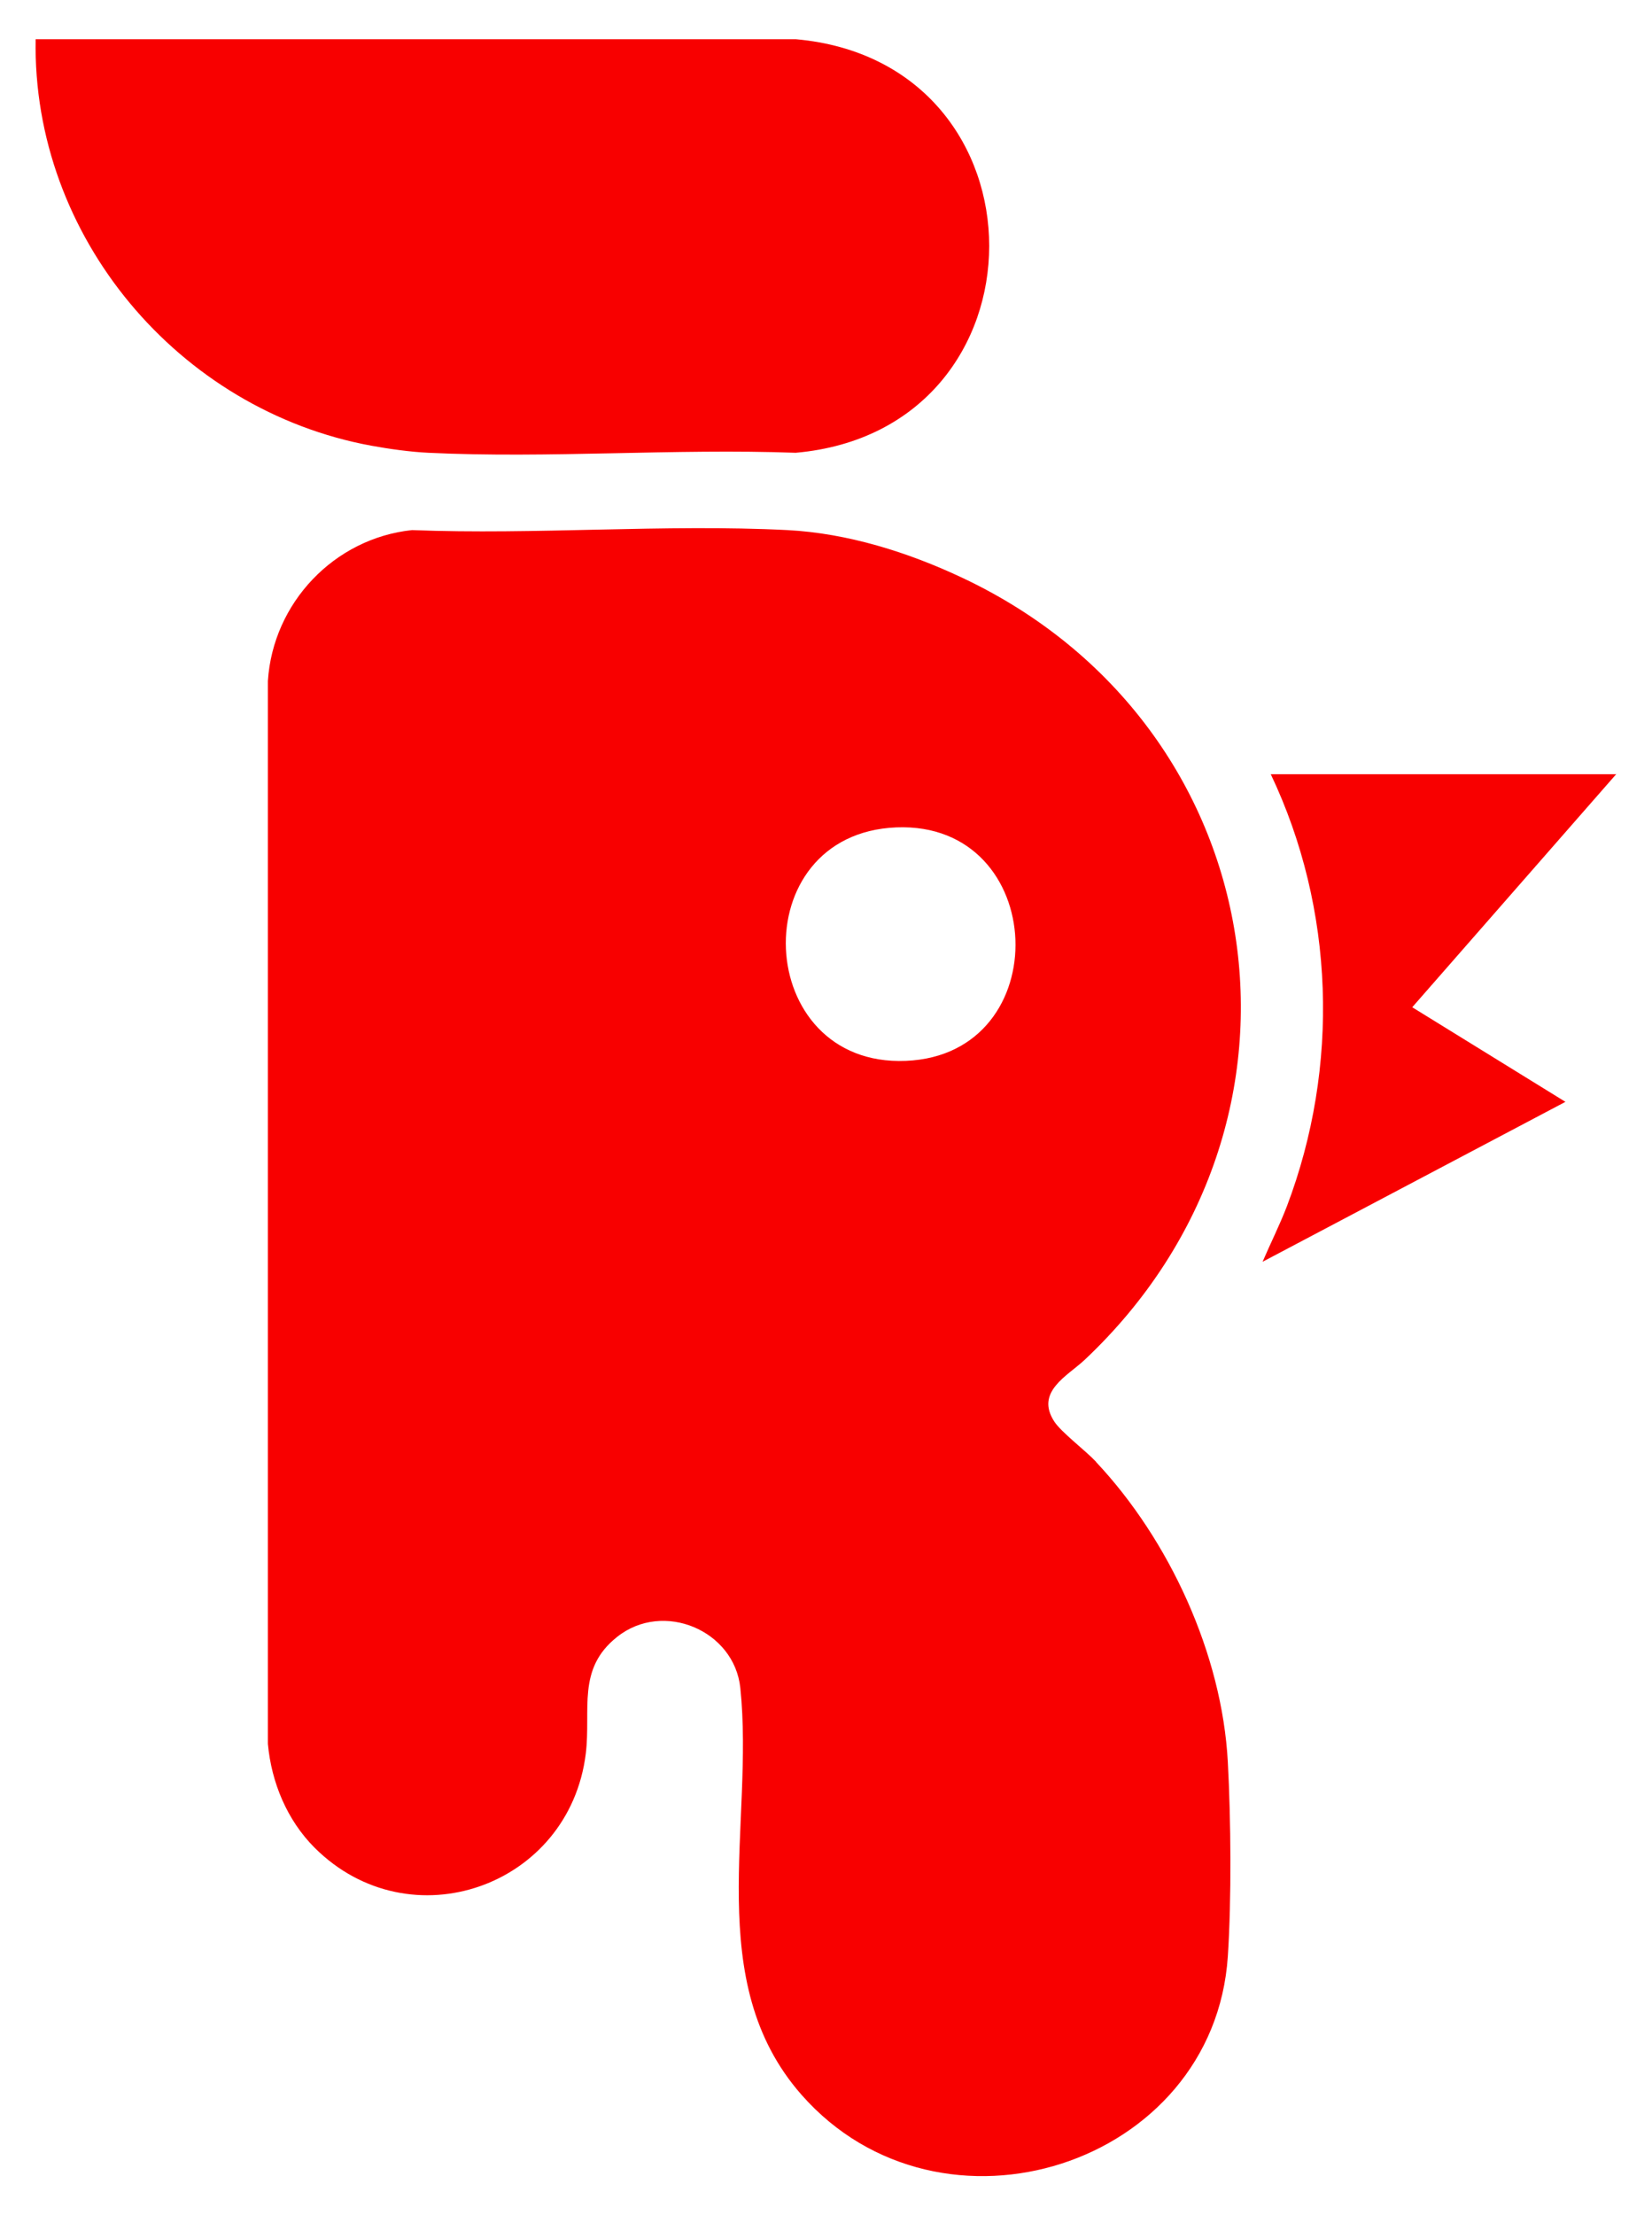
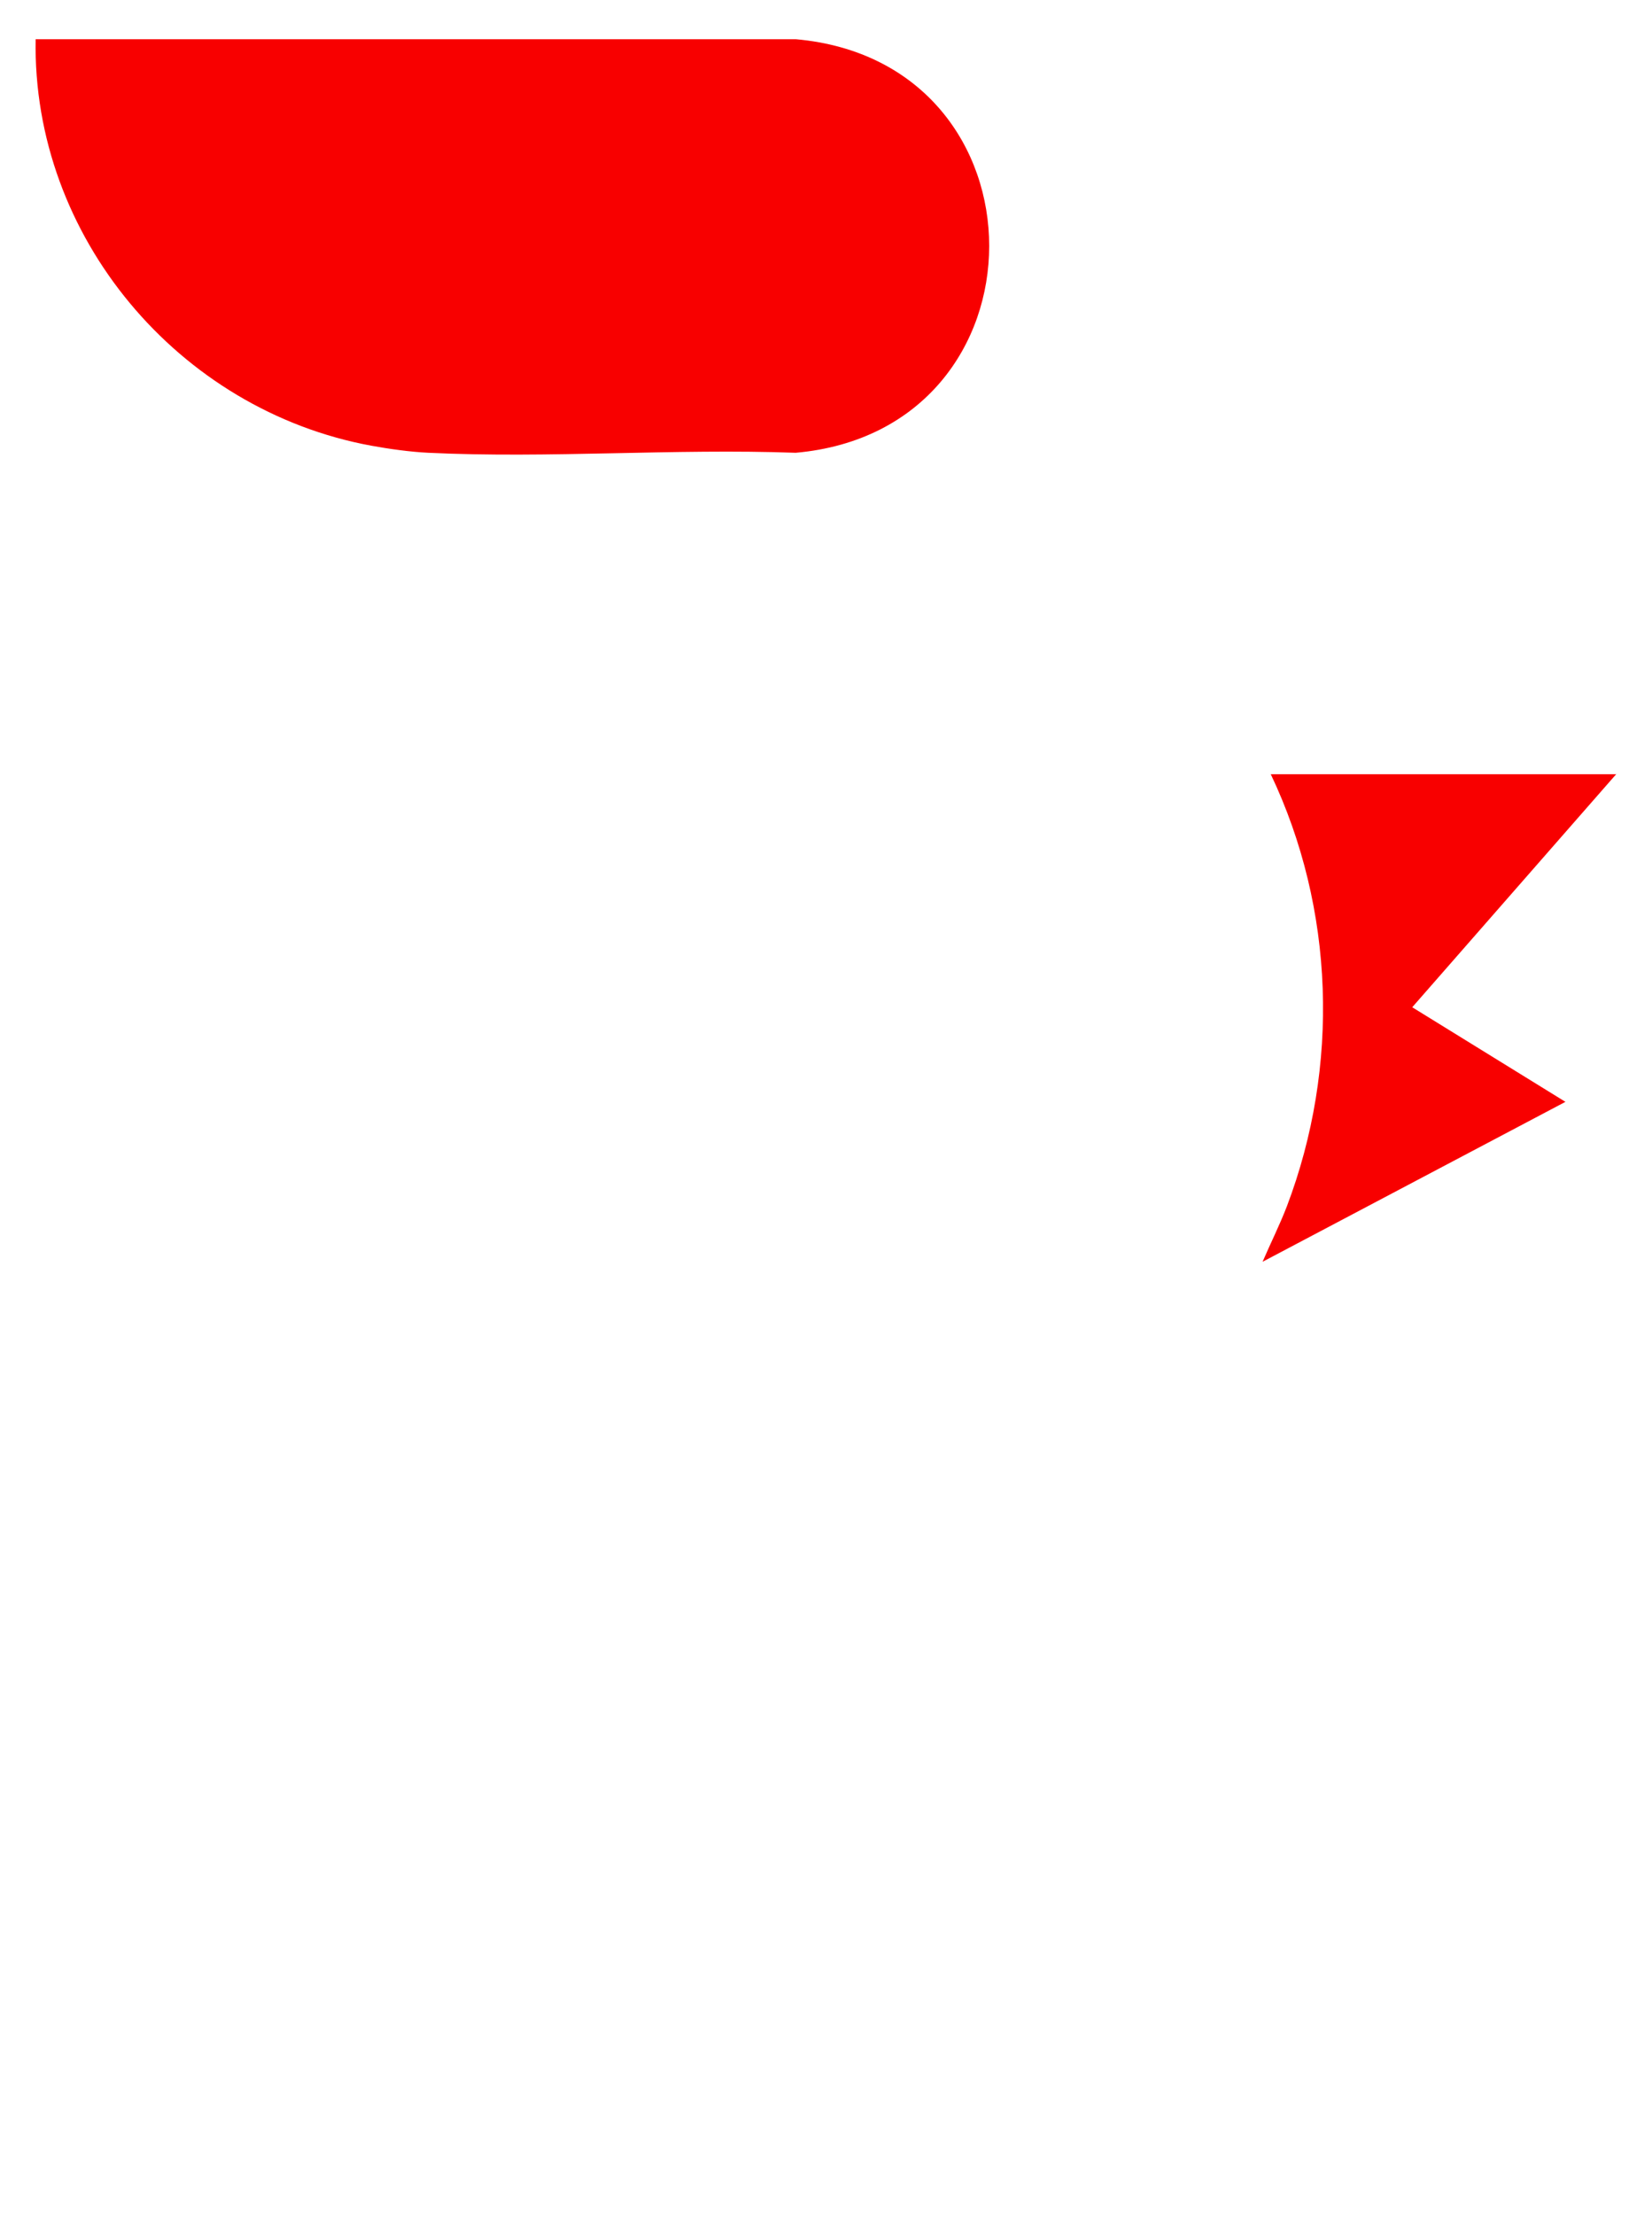
<svg xmlns="http://www.w3.org/2000/svg" id="Capa_1" data-name="Capa 1" viewBox="0 0 74.62 100">
  <defs>
    <style>
      .cls-1 {
        fill: #f80000;
      }
    </style>
  </defs>
  <path class="cls-1" d="M1.61,1.77h34.33c11.66,1.03,11.65,17.64,0,18.67-5.48-.2-11.14.26-16.59,0-.82-.04-1.76-.17-2.58-.32C8.07,18.52,1.45,10.68,1.61,1.77Z" />
  <path class="cls-1" d="M73.01,34.94l-9.22,10.53,6.92,4.27-13.68,7.22c.36-.84.77-1.65,1.1-2.51,2.39-6.3,2.16-13.42-.73-19.5h15.62Z" />
-   <path class="cls-1" d="M49.51,65.99c-.48-.51-1.58-1.34-1.89-1.82-.87-1.34.59-2.05,1.37-2.78,11.4-10.72,8.59-28.67-5.53-35.31-2.44-1.15-5.18-2.01-7.89-2.15-5.57-.28-11.37.22-16.96,0-3.51.37-6.28,3.28-6.51,6.81v47.98c.16,1.75.87,3.45,2.11,4.69,4.31,4.3,11.51,1.76,12.25-4.25.24-1.99-.42-3.82,1.42-5.27,2.08-1.65,5.29-.29,5.56,2.31.64,6.15-1.74,13.24,2.76,18.36,6.3,7.16,18.63,3.21,19.26-6.24.17-2.56.14-6.21,0-8.78-.26-4.86-2.64-10.02-5.95-13.54ZM40.92,47.89c-6.92.29-7.39-10.26-.43-10.54,6.9-.27,7.29,10.26.43,10.54Z" />
</svg>